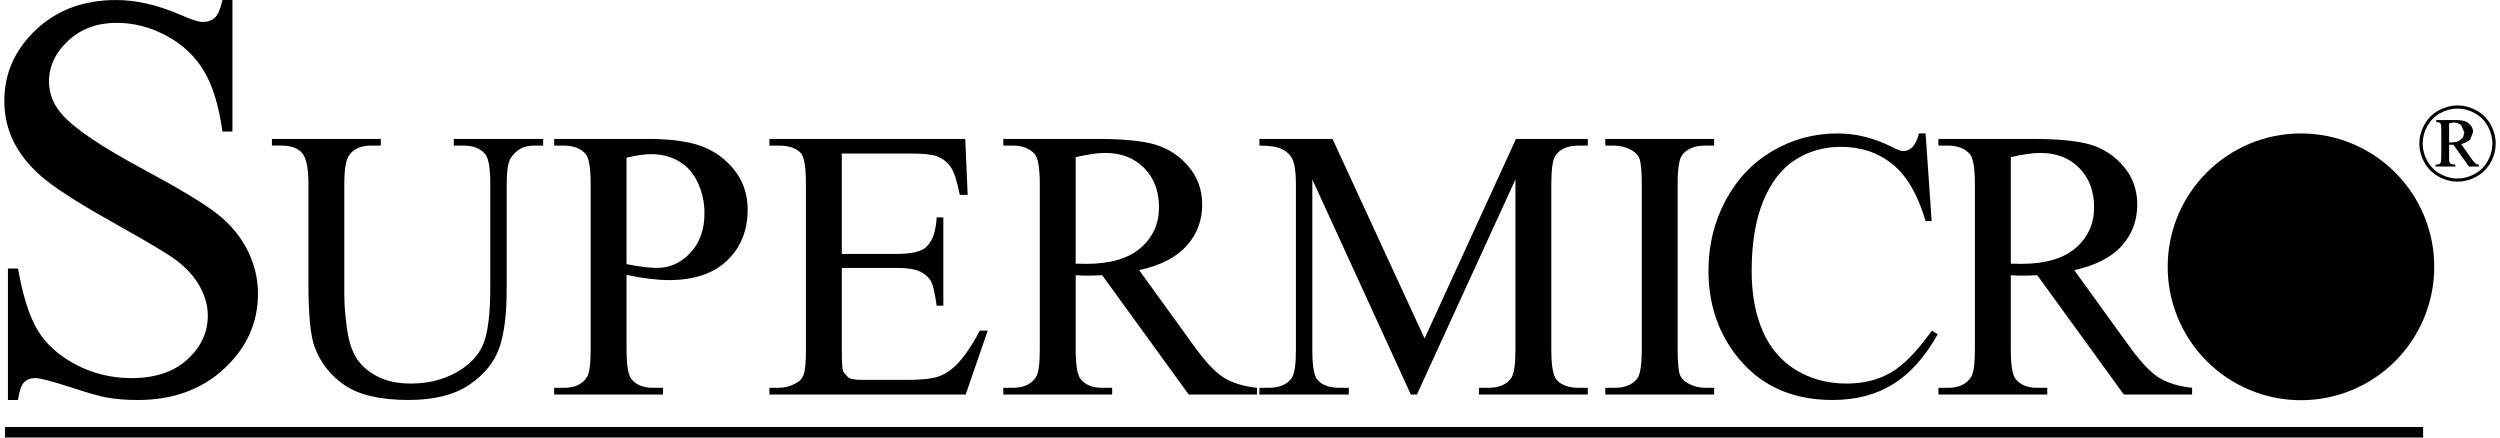
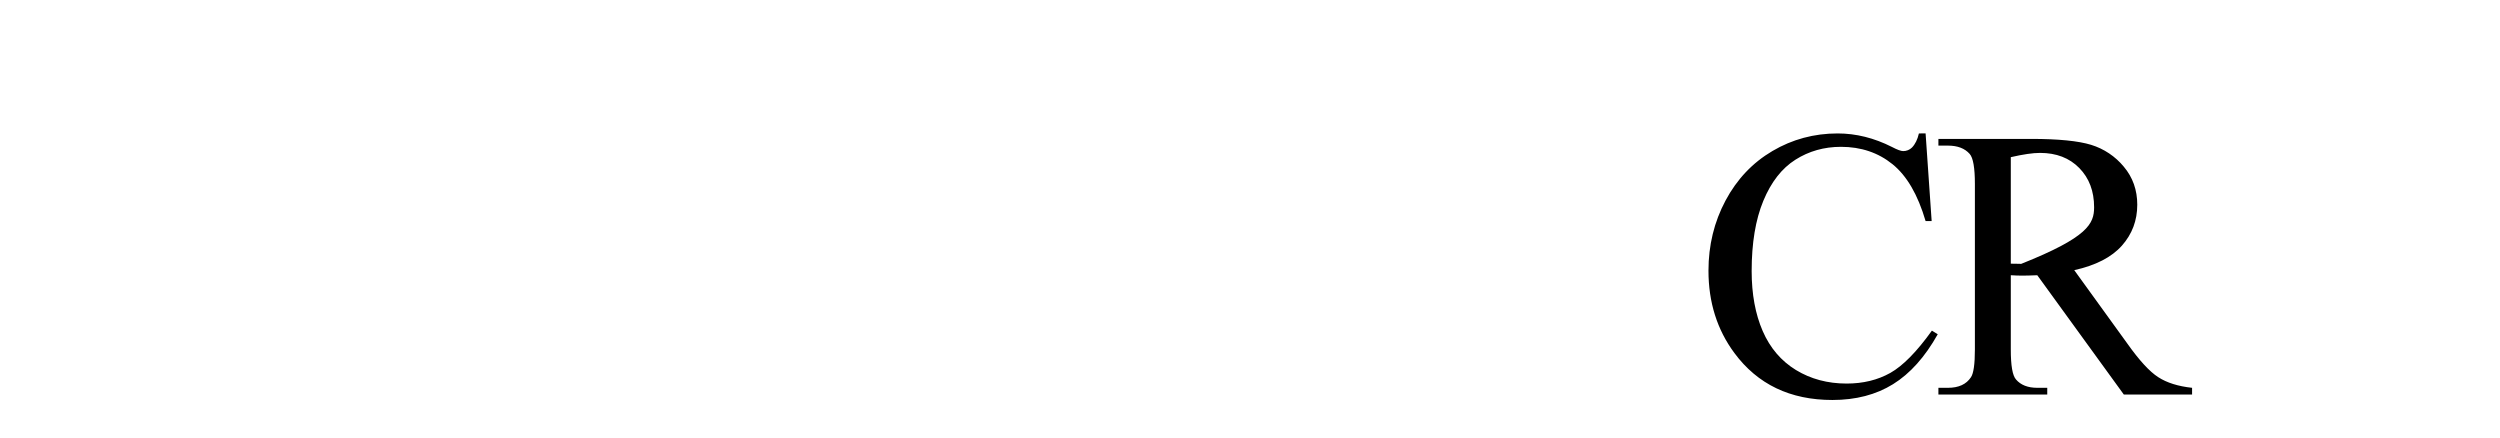
<svg xmlns="http://www.w3.org/2000/svg" width="160" height="28" viewBox="0 0 160 28" fill="none">
-   <path fill-rule="evenodd" clip-rule="evenodd" d="M14.876 0V8.417H14.234C14.017 6.808 13.629 5.526 13.07 4.573C12.51 3.62 11.714 2.863 10.678 2.302C9.643 1.741 8.573 1.462 7.467 1.462C6.216 1.462 5.181 1.844 4.363 2.608C3.546 3.371 3.136 4.24 3.136 5.215C3.136 5.962 3.395 6.642 3.911 7.254C4.656 8.156 6.427 9.36 9.227 10.864C11.509 12.091 13.067 13.033 13.903 13.688C14.738 14.344 15.383 15.115 15.834 16.006C16.279 16.871 16.511 17.829 16.51 18.802C16.51 20.654 15.791 22.25 14.353 23.589C12.915 24.93 11.065 25.6 8.803 25.6C8.093 25.6 7.425 25.546 6.8 25.436C6.426 25.377 5.653 25.154 4.48 24.772C3.307 24.391 2.564 24.198 2.252 24.198C1.95 24.198 1.712 24.289 1.538 24.472C1.363 24.654 1.234 25.03 1.15 25.6H0.508V17.184H1.151C1.464 18.948 1.885 20.267 2.414 21.143C2.943 22.02 3.753 22.748 4.843 23.328C5.932 23.908 7.127 24.198 8.426 24.198C9.93 24.198 11.118 23.8 11.991 23.006C12.863 22.211 13.3 21.271 13.3 20.188C13.3 19.585 13.134 18.977 12.806 18.363C12.476 17.749 11.963 17.176 11.268 16.646C10.799 16.286 9.52 15.521 7.429 14.352C5.336 13.183 3.849 12.25 2.967 11.551C2.085 10.852 1.417 10.082 0.961 9.237C0.505 8.394 0.277 7.466 0.277 6.455C0.277 4.696 0.95 3.18 2.297 1.908C3.644 0.637 5.357 0.002 7.437 0.002C8.735 0.002 10.112 0.32 11.567 0.955C12.24 1.255 12.714 1.405 12.99 1.405C13.303 1.405 13.557 1.312 13.757 1.126C13.955 0.94 14.115 0.566 14.235 0.002H14.876V0ZM29.042 9.319V8.89H34.763V9.318H34.153C33.513 9.318 33.022 9.59 32.679 10.133C32.512 10.386 32.427 10.971 32.427 11.889V18.503C32.427 20.14 32.264 21.407 31.939 22.309C31.614 23.211 30.977 23.985 30.026 24.63C29.075 25.275 27.78 25.598 26.143 25.598C24.362 25.598 23.009 25.289 22.087 24.671C21.181 24.074 20.492 23.199 20.125 22.177C19.868 21.462 19.74 20.121 19.74 18.154V11.771C19.74 10.764 19.603 10.103 19.331 9.788C19.059 9.474 18.618 9.316 18.009 9.316H17.404V8.89H24.371V9.318H23.754C23.091 9.318 22.616 9.532 22.332 9.959C22.134 10.25 22.036 10.854 22.036 11.772V18.881C22.036 19.516 22.095 20.242 22.212 21.059C22.328 21.877 22.54 22.515 22.847 22.971C23.153 23.428 23.595 23.805 24.172 24.102C24.748 24.399 25.457 24.547 26.296 24.547C27.369 24.547 28.328 24.315 29.176 23.849C30.022 23.384 30.601 22.788 30.912 22.062C31.222 21.337 31.378 20.107 31.378 18.374V11.771C31.378 10.748 31.266 10.106 31.043 9.848C30.732 9.494 30.268 9.317 29.654 9.317H29.042V9.319ZM40.098 17.591V22.367C40.098 23.399 40.21 24.04 40.433 24.288C40.736 24.643 41.196 24.82 41.811 24.82H42.434V25.249H35.467V24.82H36.081C36.771 24.82 37.265 24.595 37.561 24.143C37.722 23.895 37.802 23.301 37.802 22.367V11.772C37.802 10.742 37.694 10.101 37.477 9.85C37.164 9.496 36.698 9.319 36.08 9.319H35.467V8.89H41.424C42.879 8.89 44.026 9.041 44.865 9.343C45.7 9.643 46.435 10.171 46.986 10.868C47.562 11.584 47.85 12.433 47.85 13.414C47.85 14.749 47.412 15.835 46.538 16.672C45.663 17.509 44.426 17.925 42.83 17.925C42.438 17.925 42.015 17.898 41.56 17.842C41.069 17.781 40.581 17.697 40.098 17.591ZM40.098 16.906C40.519 16.986 40.892 17.047 41.217 17.087C41.541 17.127 41.82 17.146 42.05 17.146C42.875 17.146 43.587 16.823 44.187 16.175C44.787 15.527 45.086 14.687 45.086 13.656C45.086 12.948 44.944 12.29 44.657 11.682C44.372 11.075 43.966 10.619 43.443 10.318C42.919 10.015 42.324 9.865 41.657 9.865C41.251 9.865 40.731 9.941 40.097 10.094L40.098 16.906ZM53.875 9.825V16.251H57.377C58.309 16.251 58.933 16.113 59.247 15.836C59.665 15.472 59.898 14.833 59.946 13.914H60.374V19.562H59.946C59.833 18.773 59.719 18.268 59.608 18.044C59.462 17.765 59.226 17.546 58.896 17.386C58.567 17.226 58.06 17.146 57.377 17.146H53.875V22.495C53.875 23.213 53.906 23.649 53.97 23.805L54.306 24.176C54.465 24.268 54.77 24.313 55.218 24.313H57.979C58.899 24.313 59.568 24.25 59.983 24.123C60.399 23.996 60.799 23.748 61.184 23.376C61.68 22.887 62.187 22.146 62.709 21.159H63.214L61.805 25.248H49.243V24.82H49.821C50.206 24.82 50.571 24.726 50.917 24.54C51.174 24.411 51.348 24.217 51.441 23.956C51.533 23.697 51.579 23.167 51.579 22.365V11.772C51.579 10.713 51.474 10.059 51.266 9.811C50.977 9.483 50.495 9.319 49.822 9.319H49.244V8.89H61.776L61.931 12.473H61.426C61.259 11.626 61.074 11.044 60.872 10.728C60.671 10.411 60.371 10.17 59.976 10.004C59.658 9.886 59.1 9.826 58.298 9.826L53.875 9.825ZM80.445 25.249H76.078L70.541 17.615C70.135 17.632 69.804 17.64 69.548 17.64L69.214 17.633L68.844 17.614V22.366C68.844 23.398 68.955 24.039 69.179 24.287C69.482 24.642 69.937 24.82 70.544 24.82H71.179V25.248H64.212V24.82H64.823C65.508 24.82 65.999 24.594 66.296 24.142C66.464 23.894 66.547 23.3 66.547 22.366V11.772C66.547 10.742 66.436 10.101 66.213 9.85C65.901 9.496 65.438 9.319 64.823 9.319H64.213V8.89H70.155C71.887 8.89 73.164 9.017 73.986 9.269C74.805 9.521 75.533 10.008 76.079 10.669C76.652 11.35 76.94 12.161 76.94 13.102C76.94 14.108 76.611 14.981 75.956 15.721C75.299 16.461 74.282 16.985 72.906 17.29L76.296 21.978C77.066 23.063 77.726 23.784 78.281 24.139C78.833 24.497 79.555 24.723 80.446 24.82V25.249H80.445ZM68.844 16.875L69.237 16.881L69.512 16.887C71.055 16.887 72.218 16.546 73.001 15.866C73.784 15.184 74.176 14.317 74.176 13.264C74.176 12.235 73.86 11.398 73.227 10.754C72.595 10.109 71.758 9.786 70.717 9.786C70.256 9.786 69.631 9.877 68.844 10.059L68.844 16.875ZM90.294 25.249L83.989 11.485V22.405C83.989 23.422 84.099 24.056 84.317 24.308C84.616 24.651 85.091 24.82 85.739 24.82H86.325V25.249H80.602V24.82H81.188C81.884 24.82 82.378 24.61 82.671 24.187C82.848 23.927 82.939 23.334 82.939 22.405V11.733C82.939 11.002 82.857 10.473 82.695 10.148C82.58 9.913 82.373 9.715 82.069 9.556C81.766 9.398 81.276 9.318 80.603 9.318V8.89H85.281L91.173 21.663L97.024 8.89H101.618V9.318H101.047C100.342 9.318 99.844 9.53 99.552 9.953C99.374 10.213 99.285 10.806 99.285 11.732V22.404C99.285 23.421 99.398 24.055 99.625 24.307C99.924 24.65 100.4 24.82 101.047 24.82H101.618V25.248H94.652V24.82H95.236C95.942 24.82 96.435 24.609 96.721 24.186C96.898 23.926 96.988 23.333 96.988 22.404V11.484L90.684 25.248L90.294 25.249ZM109.705 24.82V25.249H102.738V24.82H103.316C103.989 24.82 104.478 24.623 104.784 24.228C104.976 23.971 105.073 23.35 105.073 22.367V11.772C105.073 10.943 105.019 10.394 104.917 10.128C104.835 9.927 104.671 9.753 104.422 9.609C104.084 9.419 103.703 9.32 103.315 9.319H102.737V8.89H109.704V9.318H109.117C108.454 9.318 107.972 9.516 107.667 9.91C107.468 10.168 107.369 10.789 107.369 11.771V22.366C107.369 23.196 107.421 23.744 107.525 24.011C107.603 24.212 107.771 24.386 108.027 24.53C108.371 24.723 108.734 24.82 109.117 24.82L109.705 24.82Z" fill="black" />
-   <path fill-rule="evenodd" clip-rule="evenodd" d="M123.238 8.539L123.626 14.148H123.238C122.743 12.462 122.039 11.25 121.12 10.508C120.204 9.768 119.104 9.397 117.821 9.397C116.745 9.397 115.772 9.671 114.904 10.223C114.036 10.772 113.352 11.65 112.853 12.854C112.354 14.058 112.106 15.556 112.106 17.346C112.106 18.823 112.342 20.104 112.813 21.188C113.285 22.272 113.995 23.102 114.941 23.681C115.889 24.258 116.97 24.548 118.185 24.548C119.241 24.548 120.171 24.32 120.98 23.867C121.786 23.412 122.674 22.511 123.642 21.16L124.015 21.393C123.199 22.848 122.245 23.912 121.154 24.588C120.066 25.263 118.772 25.599 117.275 25.599C114.575 25.599 112.484 24.597 111.001 22.592C109.895 21.101 109.342 19.346 109.342 17.323C109.342 15.695 109.707 14.2 110.434 12.836C111.161 11.473 112.161 10.415 113.436 9.665C114.708 8.915 116.101 8.54 117.611 8.54C118.784 8.54 119.943 8.828 121.084 9.405C121.421 9.582 121.66 9.67 121.804 9.67C121.908 9.671 122.011 9.651 122.108 9.612C122.205 9.573 122.293 9.515 122.367 9.442C122.575 9.226 122.722 8.925 122.81 8.54L123.238 8.539ZM140.292 25.249H135.924L130.386 17.615C129.981 17.632 129.65 17.64 129.395 17.64L129.061 17.633L128.691 17.614V22.366C128.691 23.398 128.8 24.039 129.025 24.287C129.328 24.642 129.784 24.82 130.39 24.82H131.024V25.248H124.058V24.82H124.668C125.355 24.82 125.846 24.594 126.142 24.142C126.309 23.894 126.393 23.3 126.393 22.366V11.772C126.393 10.742 126.282 10.101 126.059 9.85C125.746 9.496 125.283 9.319 124.668 9.319H124.058V8.89H130.002C131.733 8.89 133.008 9.017 133.831 9.269C134.651 9.521 135.379 10.007 135.924 10.669C136.498 11.35 136.785 12.161 136.785 13.102C136.785 14.108 136.458 14.981 135.802 15.721C135.144 16.461 134.129 16.985 132.752 17.29L136.142 21.978C136.911 23.063 137.572 23.784 138.127 24.139C138.679 24.497 139.401 24.723 140.293 24.82V25.249H140.292ZM128.691 16.875L129.084 16.881L129.357 16.887C130.901 16.887 132.065 16.546 132.848 15.866C133.631 15.184 134.023 14.317 134.023 13.264C134.023 12.235 133.706 11.398 133.075 10.754C132.443 10.109 131.605 9.786 130.564 9.786C130.101 9.786 129.478 9.877 128.691 10.059V16.875H128.691Z" fill="black" />
-   <path fill-rule="evenodd" clip-rule="evenodd" d="M157.28 6.748C157.691 6.748 158.092 6.853 158.481 7.062C158.871 7.272 159.176 7.572 159.396 7.963C159.613 8.354 159.723 8.762 159.723 9.186C159.723 9.607 159.615 10.013 159.401 10.4C159.185 10.786 158.884 11.088 158.496 11.301C158.107 11.516 157.702 11.623 157.28 11.623C156.858 11.623 156.454 11.515 156.066 11.301C155.685 11.093 155.372 10.78 155.164 10.4C154.953 10.03 154.842 9.612 154.84 9.186C154.84 8.762 154.95 8.353 155.17 7.963C155.38 7.58 155.697 7.267 156.082 7.062C156.473 6.853 156.872 6.748 157.28 6.748ZM157.28 6.948C156.906 6.948 156.541 7.045 156.185 7.238C155.828 7.432 155.551 7.707 155.35 8.065C155.156 8.407 155.052 8.793 155.051 9.186C155.051 9.572 155.15 9.943 155.347 10.298C155.542 10.652 155.818 10.929 156.17 11.127C156.525 11.326 156.893 11.425 157.28 11.425C157.666 11.425 158.037 11.326 158.391 11.127C158.746 10.929 159.022 10.653 159.219 10.298C159.414 9.943 159.513 9.572 159.513 9.186C159.513 8.796 159.412 8.423 159.213 8.065C159.013 7.707 158.735 7.432 158.379 7.238C158.022 7.045 157.657 6.948 157.28 6.948ZM155.919 7.683H157.252C157.585 7.683 157.84 7.758 158.016 7.909C158.192 8.06 158.278 8.242 158.278 8.456L158.101 8.915C157.982 9.048 157.787 9.149 157.515 9.221L158.233 10.242L158.465 10.493L158.645 10.545V10.656H158.015L157.015 9.265H156.744V10.328L156.839 10.493L157.144 10.545V10.656H155.876V10.545L156.117 10.505L156.218 10.39L156.242 10.069V8.27L156.231 7.97L156.142 7.847L155.919 7.805V7.683ZM156.743 9.118C157.012 9.118 157.209 9.092 157.334 9.04L157.621 8.818L157.72 8.494L157.527 8.028C157.461 7.965 157.383 7.916 157.298 7.884C157.212 7.851 157.122 7.836 157.03 7.839L156.742 7.895L156.743 9.118Z" fill="black" />
-   <path fill-rule="evenodd" clip-rule="evenodd" d="M138.732 17.077C138.732 12.362 142.553 8.54 147.262 8.54C148.382 8.54 149.492 8.761 150.527 9.19C151.561 9.619 152.502 10.247 153.294 11.04C154.086 11.833 154.714 12.774 155.143 13.81C155.572 14.845 155.792 15.956 155.792 17.077C155.792 19.341 154.893 21.512 153.294 23.113C151.694 24.714 149.524 25.613 147.262 25.613C145 25.613 142.83 24.714 141.23 23.113C139.631 21.512 138.732 19.341 138.732 17.077ZM155.079 28H0.318V27.33H155.079V28Z" fill="black" />
+   <path fill-rule="evenodd" clip-rule="evenodd" d="M123.238 8.539L123.626 14.148H123.238C122.743 12.462 122.039 11.25 121.12 10.508C120.204 9.768 119.104 9.397 117.821 9.397C116.745 9.397 115.772 9.671 114.904 10.223C114.036 10.772 113.352 11.65 112.853 12.854C112.354 14.058 112.106 15.556 112.106 17.346C112.106 18.823 112.342 20.104 112.813 21.188C113.285 22.272 113.995 23.102 114.941 23.681C115.889 24.258 116.97 24.548 118.185 24.548C119.241 24.548 120.171 24.32 120.98 23.867C121.786 23.412 122.674 22.511 123.642 21.16L124.015 21.393C123.199 22.848 122.245 23.912 121.154 24.588C120.066 25.263 118.772 25.599 117.275 25.599C114.575 25.599 112.484 24.597 111.001 22.592C109.895 21.101 109.342 19.346 109.342 17.323C109.342 15.695 109.707 14.2 110.434 12.836C111.161 11.473 112.161 10.415 113.436 9.665C114.708 8.915 116.101 8.54 117.611 8.54C118.784 8.54 119.943 8.828 121.084 9.405C121.421 9.582 121.66 9.67 121.804 9.67C121.908 9.671 122.011 9.651 122.108 9.612C122.205 9.573 122.293 9.515 122.367 9.442C122.575 9.226 122.722 8.925 122.81 8.54L123.238 8.539ZM140.292 25.249H135.924L130.386 17.615C129.981 17.632 129.65 17.64 129.395 17.64L129.061 17.633L128.691 17.614V22.366C128.691 23.398 128.8 24.039 129.025 24.287C129.328 24.642 129.784 24.82 130.39 24.82H131.024V25.248H124.058V24.82H124.668C125.355 24.82 125.846 24.594 126.142 24.142C126.309 23.894 126.393 23.3 126.393 22.366V11.772C126.393 10.742 126.282 10.101 126.059 9.85C125.746 9.496 125.283 9.319 124.668 9.319H124.058V8.89H130.002C131.733 8.89 133.008 9.017 133.831 9.269C134.651 9.521 135.379 10.007 135.924 10.669C136.498 11.35 136.785 12.161 136.785 13.102C136.785 14.108 136.458 14.981 135.802 15.721C135.144 16.461 134.129 16.985 132.752 17.29L136.142 21.978C136.911 23.063 137.572 23.784 138.127 24.139C138.679 24.497 139.401 24.723 140.293 24.82V25.249H140.292ZM128.691 16.875L129.084 16.881L129.357 16.887C133.631 15.184 134.023 14.317 134.023 13.264C134.023 12.235 133.706 11.398 133.075 10.754C132.443 10.109 131.605 9.786 130.564 9.786C130.101 9.786 129.478 9.877 128.691 10.059V16.875H128.691Z" fill="black" />
</svg>